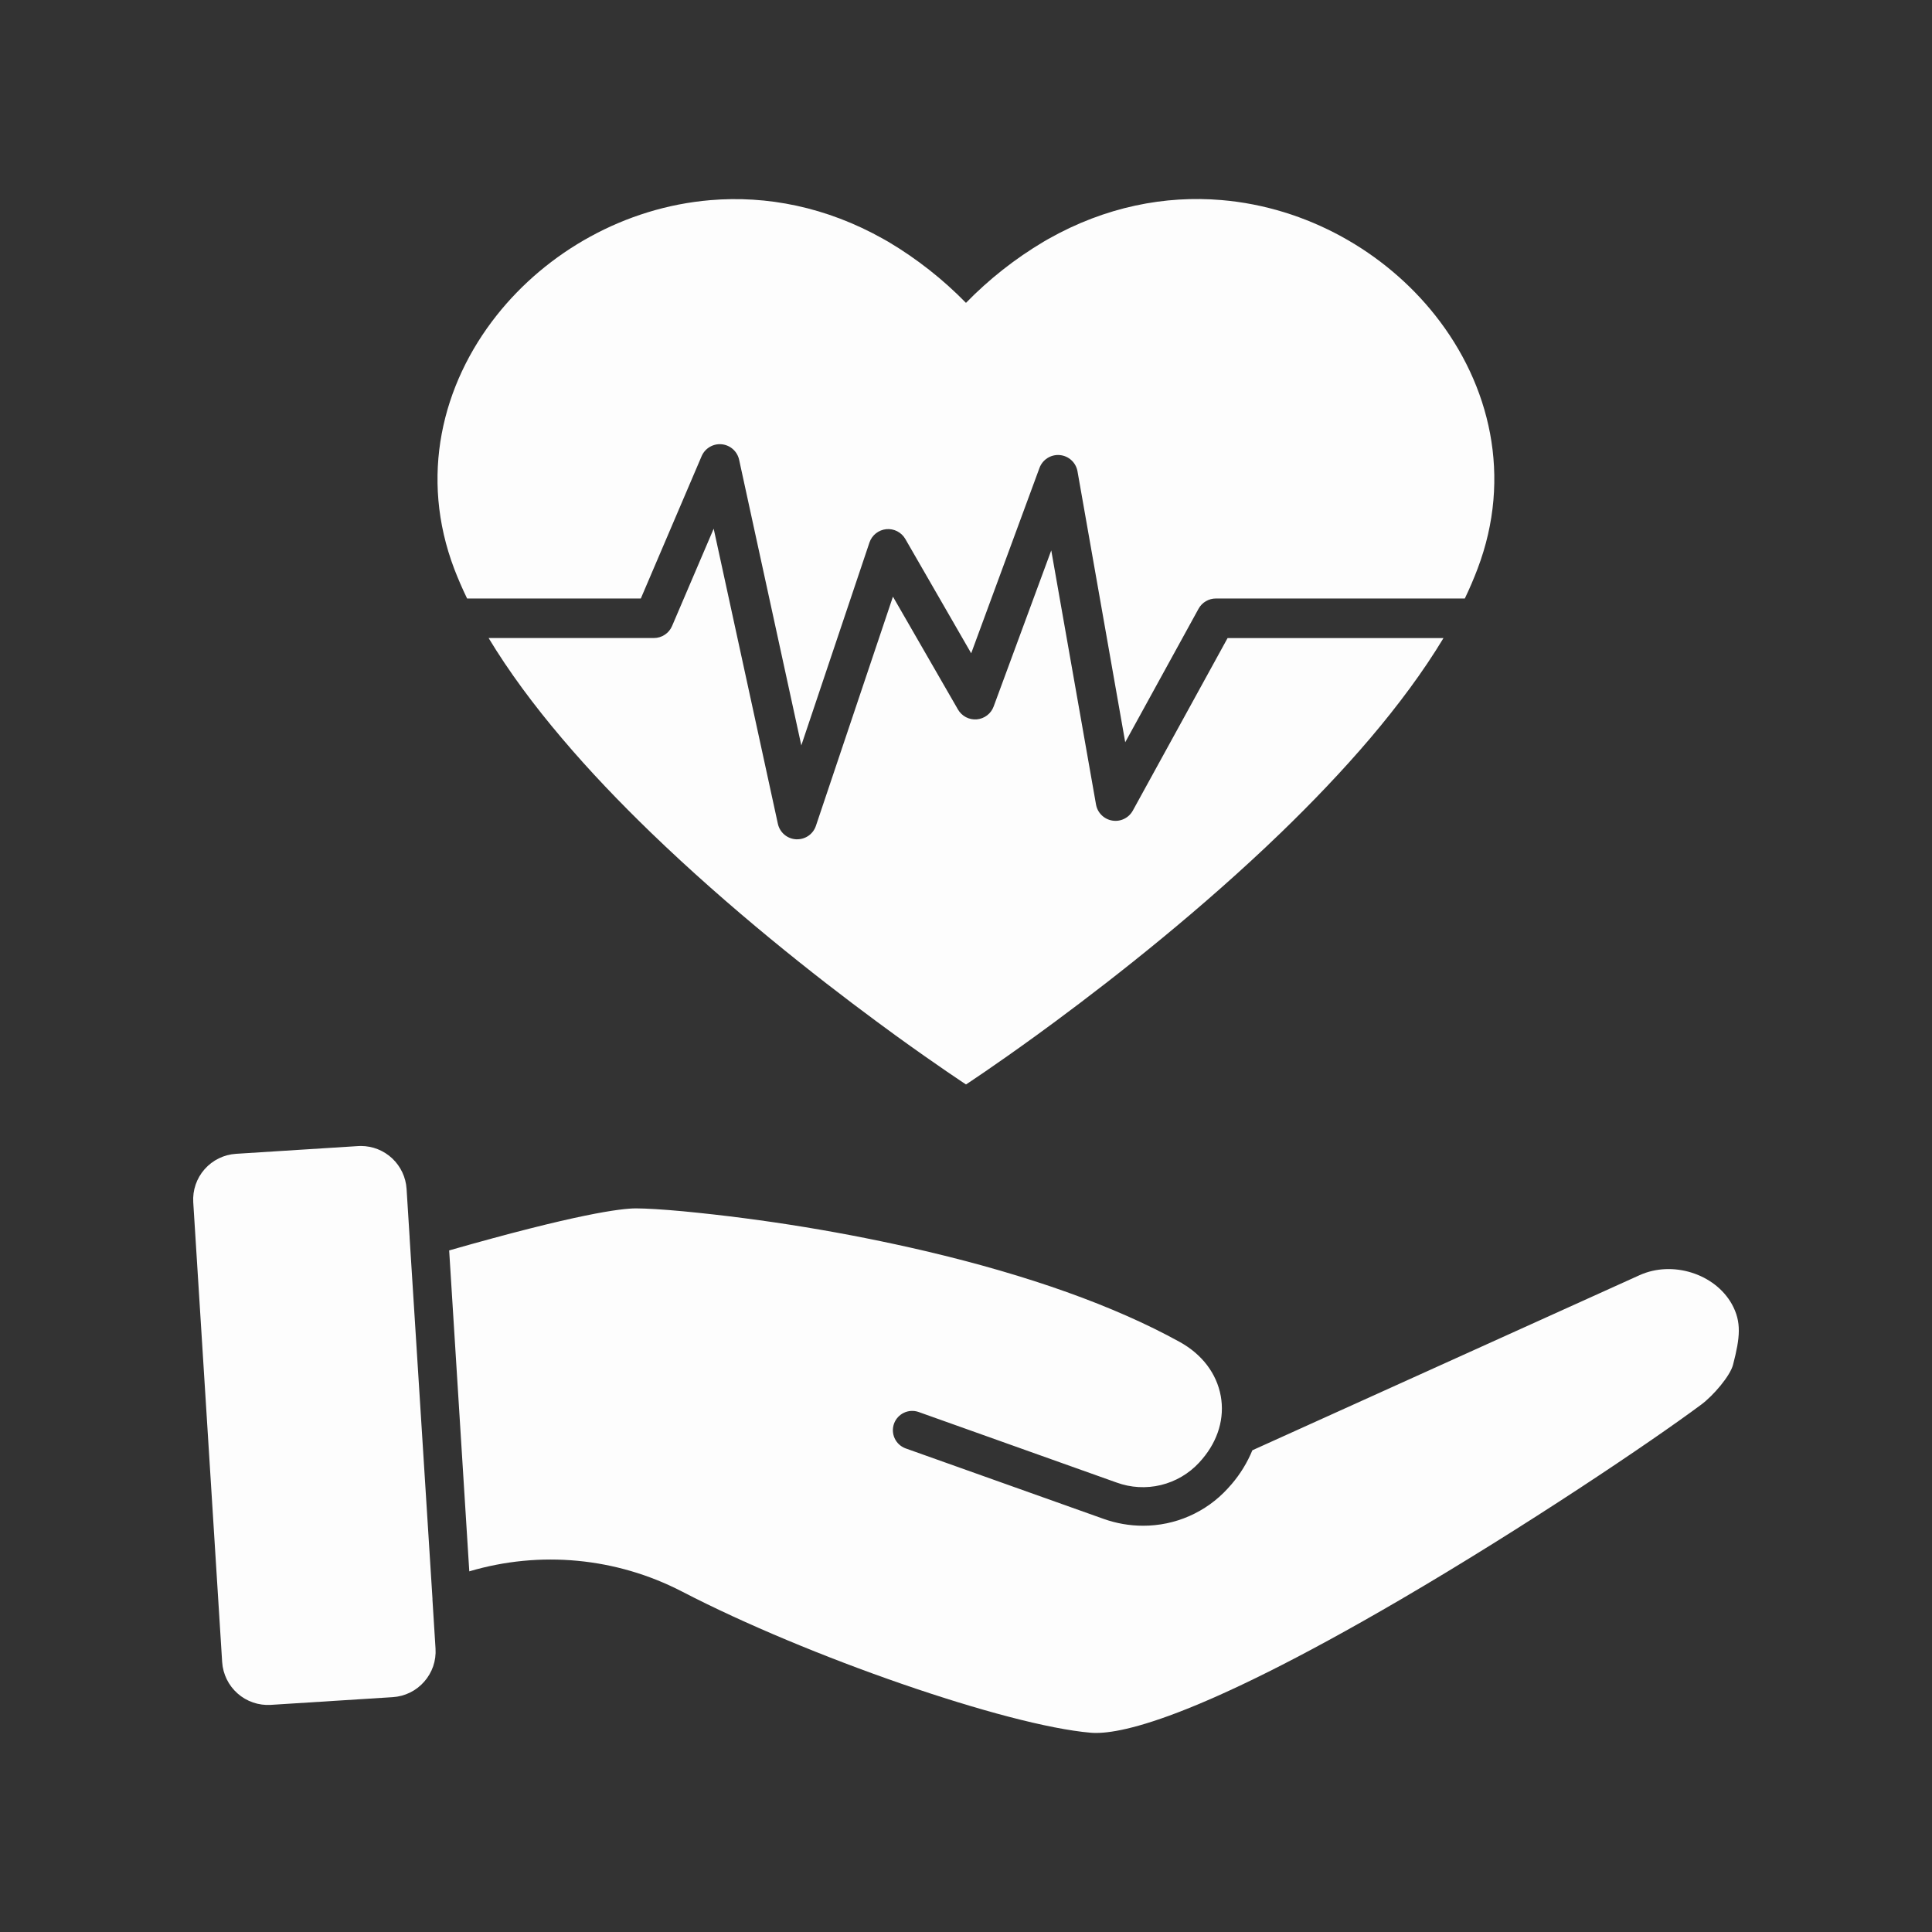
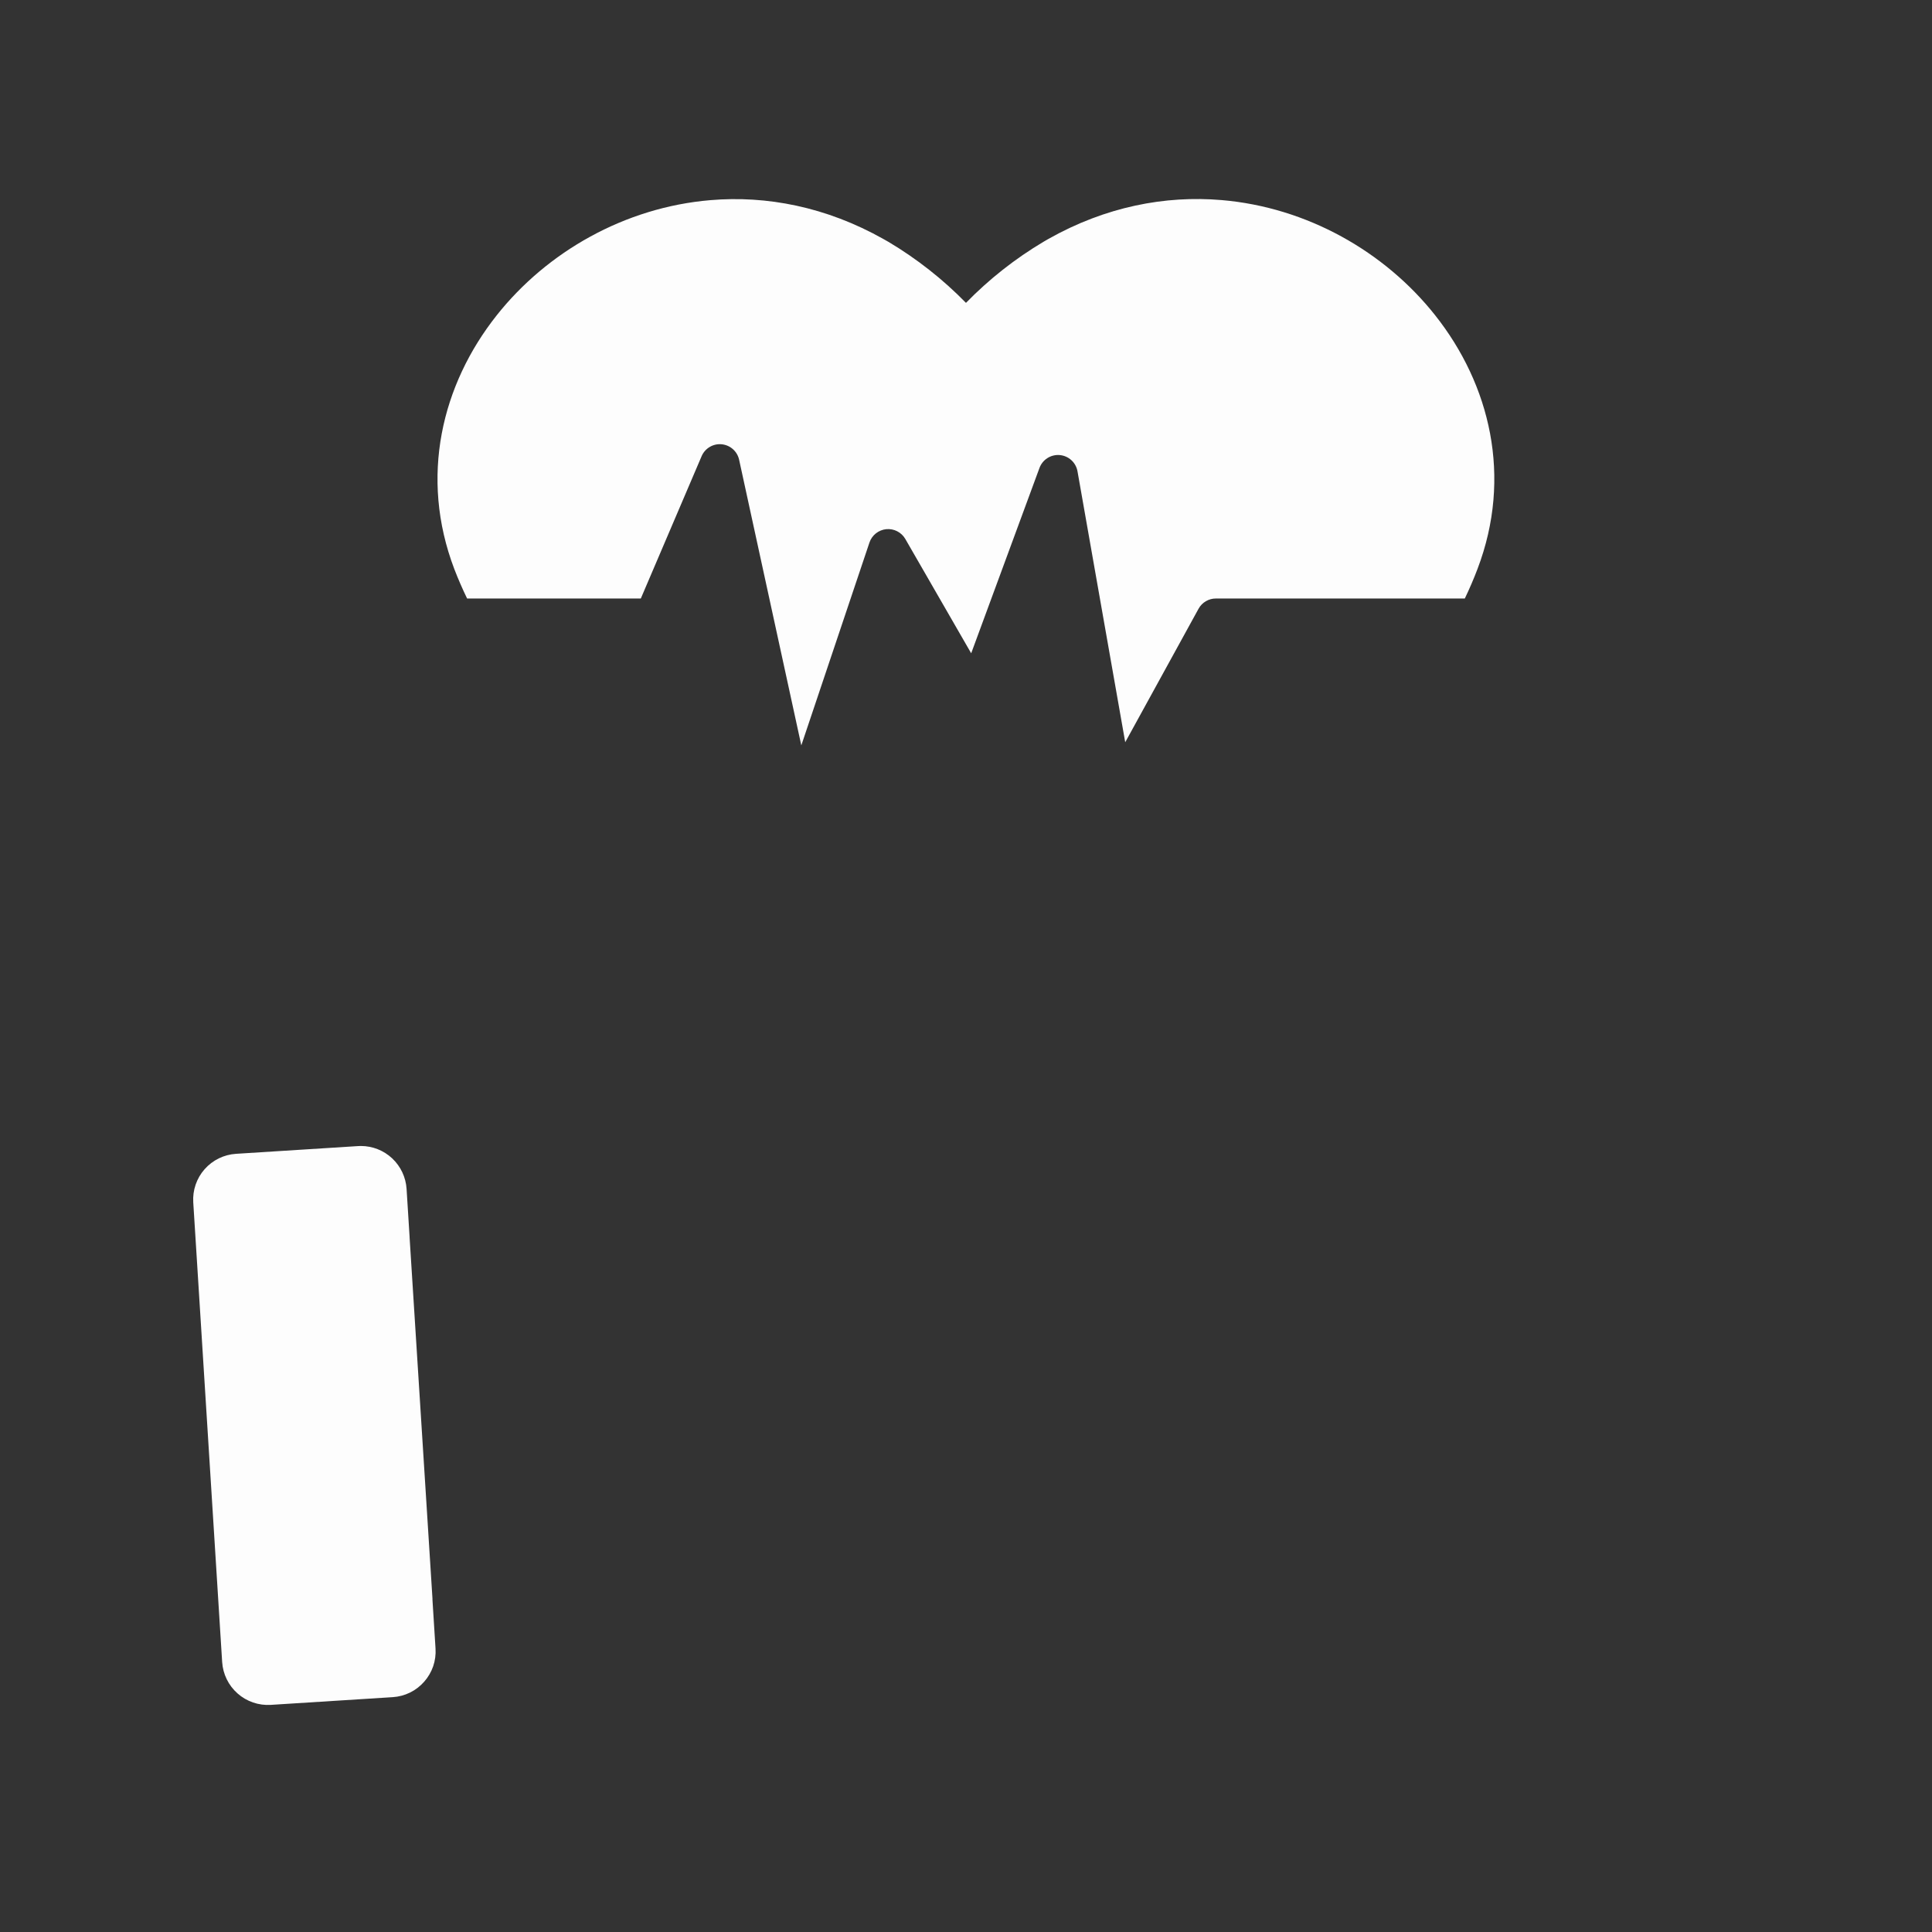
<svg xmlns="http://www.w3.org/2000/svg" width="70" height="70" viewBox="0 0 70 70" fill="none">
  <rect x="0" y="0" width="70" height="70" fill="#333333" stroke="none" />
  <g clip-path="url(#clip0_59_4862)">
    <path d="M15.369 60.931C15.225 61.095 15.051 61.229 14.855 61.325C14.66 61.421 14.447 61.477 14.23 61.491L9.81 61.771C9.371 61.798 8.938 61.65 8.608 61.358C8.278 61.067 8.077 60.657 8.049 60.217L7.002 43.562C6.975 43.124 7.122 42.692 7.413 42.363C7.704 42.033 8.113 41.833 8.551 41.805L12.971 41.525C13.006 41.525 13.041 41.521 13.076 41.521C13.498 41.522 13.903 41.682 14.211 41.971C14.518 42.26 14.704 42.655 14.731 43.075L14.841 44.825V44.845L15.669 57.917V57.961L15.78 59.731C15.794 59.948 15.765 60.166 15.695 60.372C15.624 60.578 15.513 60.768 15.369 60.931Z" fill="#FDFDFD" />
-     <path d="M62.79 49.452C62.686 49.852 62.078 50.565 61.643 50.888C59.823 52.243 55.232 55.332 50.741 57.957C43.226 62.347 40.483 62.864 39.519 62.78C36.466 62.519 29.267 60.03 24.704 57.661C22.327 56.433 19.568 56.172 17.003 56.933L16.274 45.305C20.901 43.983 22.5 43.782 23.044 43.782C23.395 43.782 24.031 43.82 24.749 43.887C27.709 44.171 30.646 44.654 33.541 45.331C37.285 46.212 40.378 47.317 42.736 48.617C43.55 49.065 44.08 49.761 44.23 50.577C44.375 51.371 44.138 52.186 43.559 52.866C43.524 52.907 43.489 52.948 43.448 52.992C43.076 53.394 42.594 53.677 42.061 53.806C41.529 53.935 40.97 53.903 40.456 53.715L33.277 51.157C33.104 51.098 32.914 51.109 32.749 51.188C32.584 51.267 32.456 51.407 32.393 51.579C32.331 51.751 32.337 51.941 32.413 52.108C32.488 52.275 32.626 52.405 32.796 52.472L32.807 52.476L39.986 55.032C40.445 55.196 40.929 55.28 41.416 55.28C41.992 55.281 42.562 55.163 43.089 54.931C43.616 54.7 44.09 54.361 44.478 53.937C44.529 53.882 44.578 53.827 44.626 53.771C44.939 53.405 45.192 52.992 45.376 52.546L59.405 46.202C60.595 45.664 62.129 46.145 62.749 47.252C63.105 47.899 63.05 48.453 62.79 49.452Z" fill="#FDFDFD" />
    <path d="M16.924 21.685H23.218L25.422 16.526C25.482 16.387 25.585 16.27 25.716 16.193C25.846 16.116 25.998 16.082 26.149 16.097C26.301 16.112 26.443 16.174 26.556 16.275C26.67 16.376 26.748 16.511 26.78 16.659L29.033 27.007L31.502 19.657C31.546 19.526 31.627 19.411 31.735 19.325C31.843 19.24 31.973 19.187 32.11 19.173C32.248 19.16 32.386 19.186 32.508 19.249C32.631 19.312 32.733 19.409 32.802 19.529L35.188 23.67L37.661 16.958C37.715 16.809 37.816 16.683 37.949 16.598C38.082 16.513 38.24 16.474 38.397 16.488C38.554 16.502 38.703 16.567 38.819 16.674C38.935 16.781 39.013 16.923 39.04 17.078L40.769 26.893L43.428 22.052C43.49 21.94 43.581 21.847 43.692 21.783C43.802 21.718 43.928 21.684 44.056 21.685H53.073C53.245 21.327 53.398 20.97 53.532 20.616C54.805 17.274 53.987 13.933 51.997 11.421C50.171 9.116 47.354 7.511 44.258 7.249C42.219 7.076 40.058 7.486 37.977 8.662C37.92 8.694 37.864 8.727 37.808 8.76C36.779 9.372 35.835 10.116 34.999 10.973C34.162 10.117 33.217 9.374 32.188 8.762C32.13 8.729 32.075 8.697 32.017 8.665C29.937 7.492 27.776 7.079 25.736 7.252C22.639 7.513 19.823 9.119 17.997 11.424C16.006 13.936 15.189 17.277 16.461 20.619C16.597 20.972 16.751 21.328 16.924 21.685Z" fill="#FDFDFD" />
-     <path d="M44.478 23.118L41.044 29.37C40.972 29.5 40.862 29.605 40.729 29.669C40.596 29.734 40.446 29.756 40.3 29.731C40.153 29.707 40.018 29.638 39.913 29.534C39.807 29.43 39.737 29.296 39.711 29.15L38.089 19.942L36.002 25.597C35.955 25.725 35.873 25.837 35.764 25.919C35.656 26.002 35.527 26.052 35.391 26.064C35.255 26.075 35.119 26.048 34.998 25.985C34.877 25.921 34.777 25.825 34.709 25.707L32.353 21.618L29.563 29.919C29.515 30.062 29.425 30.186 29.303 30.274C29.181 30.362 29.035 30.409 28.885 30.409H28.845C28.689 30.401 28.539 30.342 28.42 30.241C28.301 30.14 28.218 30.002 28.184 29.849L25.858 19.156L24.35 22.682C24.295 22.811 24.204 22.921 24.086 22.998C23.969 23.076 23.832 23.117 23.692 23.117H17.703C18.438 24.335 19.346 25.557 20.362 26.753C21.359 27.932 22.458 29.077 23.59 30.172C26.44 32.926 29.516 35.352 31.755 37.006C31.995 37.183 32.225 37.351 32.444 37.512C33.995 38.634 35 39.292 35 39.292C35 39.292 36.004 38.636 37.552 37.512C37.771 37.352 38.002 37.184 38.242 37.006C40.479 35.351 43.554 32.927 46.409 30.171C47.543 29.075 48.642 27.927 49.64 26.755C50.655 25.559 51.566 24.337 52.3 23.119L44.478 23.118Z" fill="#FDFDFD" />
  </g>
  <defs>
    <clipPath id="clip0_59_4862">
      <rect width="70" height="70" fill="white" />
    </clipPath>
  </defs>
</svg>